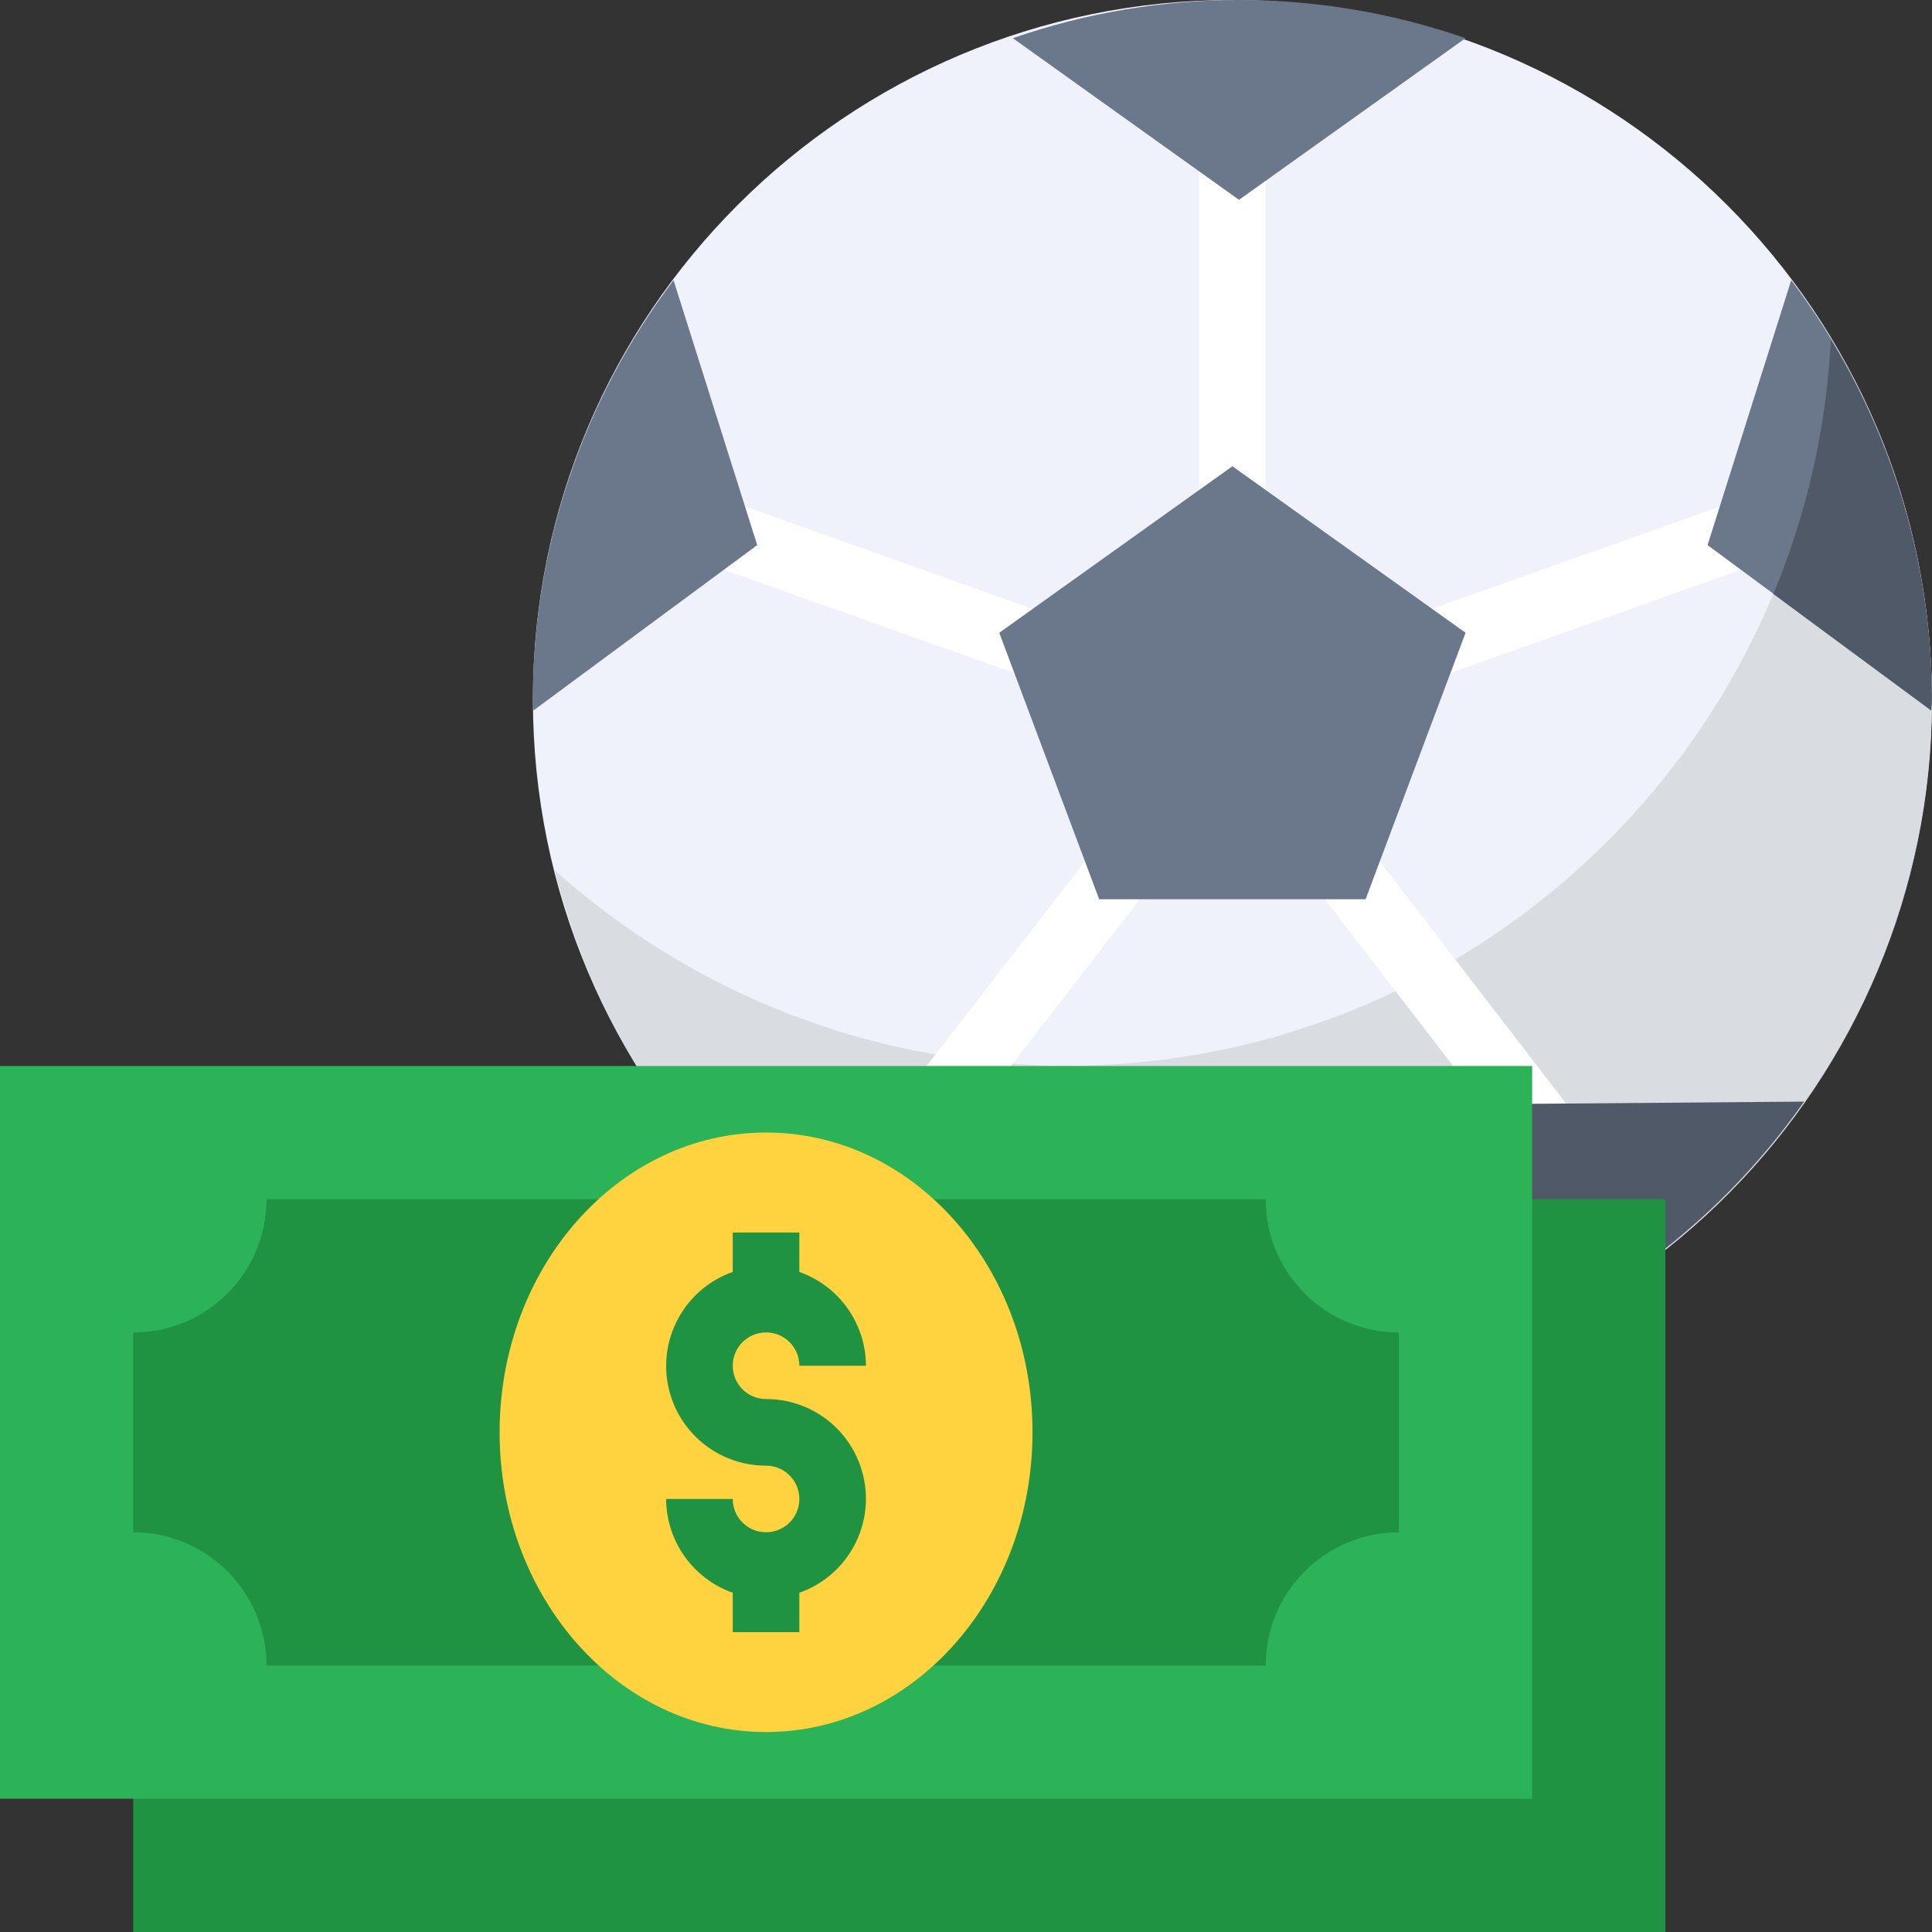
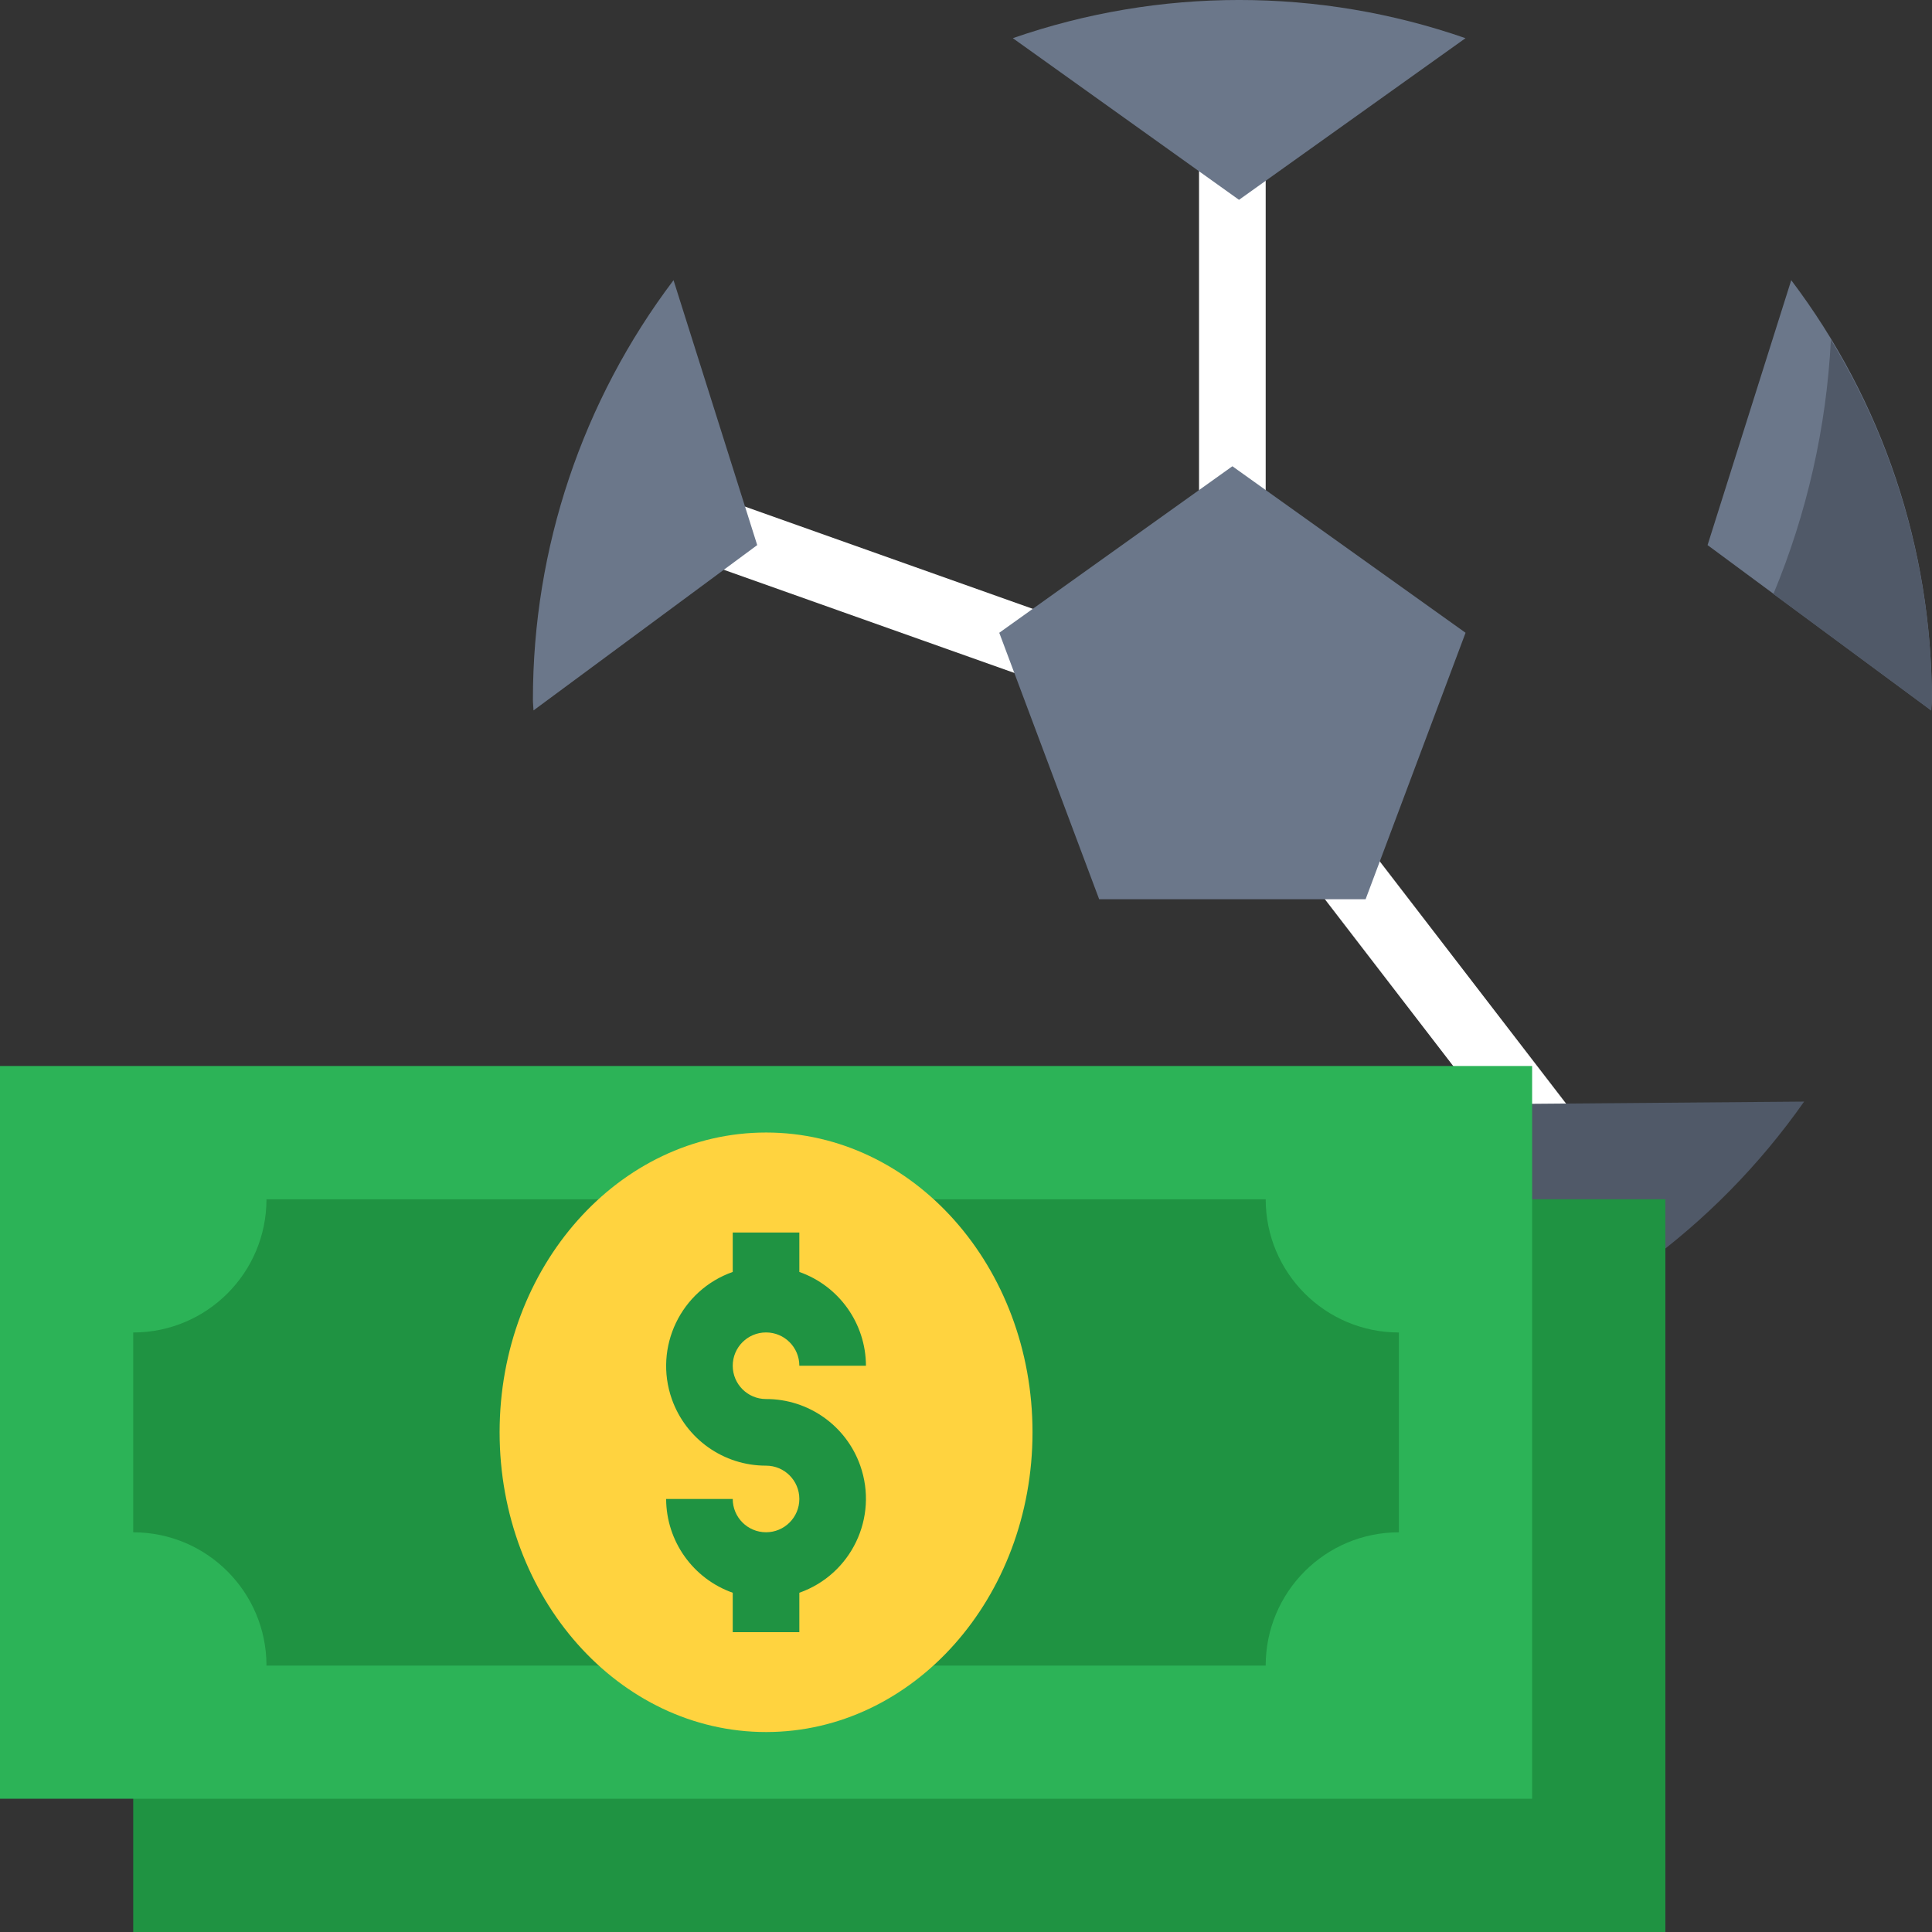
<svg xmlns="http://www.w3.org/2000/svg" width="42" height="42" viewBox="0 0 42 42" fill="none">
  <rect x="0" y="0" width="42" height="42" fill="#333333" stroke="none" />
  <g clip-path="url(#clip0_8202_1470)">
-     <path d="M26.791 30.411C35.189 30.411 41.996 23.603 41.996 15.205C41.996 6.808 35.189 0 26.791 0C18.393 0 11.585 6.808 11.585 15.205C11.585 23.603 18.393 30.411 26.791 30.411Z" fill="#EFF2FA" />
-     <path d="M39.801 7.367C39.33 16.553 31.501 23.617 22.316 23.145C18.515 22.95 14.896 21.459 12.061 18.921C14.098 27.061 22.348 32.01 30.489 29.974C38.63 27.937 43.578 19.687 41.542 11.546C41.173 10.074 40.587 8.665 39.801 7.367Z" fill="#D9DDE1" />
    <path d="M26.066 3.625H27.515V10.865H26.066V3.625Z" fill="white" />
    <path d="M15.564 12.326L16.049 10.961L22.619 13.295L22.135 14.659L15.564 12.326Z" fill="white" />
-     <path d="M19.494 24.015L23.667 18.621L24.812 19.507L20.639 24.901L19.494 24.015Z" fill="white" />
    <path d="M28.519 19.181L29.666 18.298L34.342 24.377L33.195 25.259L28.519 19.181Z" fill="white" />
-     <path d="M30.963 13.294L37.534 10.962L38.019 12.326L31.447 14.659L30.963 13.294Z" fill="white" />
    <path d="M26.791 10.136L21.723 13.756L23.895 19.549H29.687L31.86 13.756L26.791 10.136Z" fill="#6B778A" />
    <path d="M22.018 0.83L26.935 4.344L31.859 0.83C28.672 -0.277 25.205 -0.277 22.018 0.83Z" fill="#6B778A" />
    <path d="M14.642 6.091C12.658 8.716 11.585 11.916 11.585 15.206C11.585 15.287 11.596 15.364 11.598 15.444L16.461 11.85L14.642 6.091Z" fill="#6B778A" />
    <path d="M20.407 23.991L14.359 23.943C16.298 26.705 19.1 28.745 22.324 29.741L20.407 23.991Z" fill="#6B778A" />
    <path d="M31.255 29.746C34.48 28.75 37.281 26.71 39.22 23.948L33.173 23.997L31.255 29.746Z" fill="#505968" />
    <path d="M2.896 26.071H36.204V42H2.896V26.071Z" fill="#1F9342" />
    <path d="M0 23.174H33.307V39.103H0V23.174Z" fill="#2CB357" />
    <path d="M27.515 26.071H5.793C5.793 27.67 4.496 28.967 2.896 28.967V33.311C4.496 33.311 5.793 34.608 5.793 36.208H27.515C27.515 34.608 28.811 33.311 30.411 33.311V28.967C28.811 28.967 27.515 27.67 27.515 26.071Z" fill="#1F9342" />
    <path d="M16.654 37.653C19.853 37.653 22.446 34.735 22.446 31.136C22.446 27.537 19.853 24.62 16.654 24.62C13.455 24.62 10.861 27.537 10.861 31.136C10.861 34.735 13.455 37.653 16.654 37.653Z" fill="#FFD33F" />
    <path d="M16.653 30.414C16.253 30.414 15.929 30.09 15.929 29.69C15.929 29.29 16.253 28.966 16.653 28.966C17.053 28.966 17.377 29.29 17.377 29.69H18.825C18.822 28.773 18.242 27.956 17.377 27.651V26.794H15.929V27.651C14.8 28.048 14.207 29.286 14.605 30.415C14.911 31.283 15.732 31.864 16.653 31.862C17.053 31.862 17.377 32.186 17.377 32.586C17.377 32.986 17.053 33.31 16.653 33.31C16.253 33.31 15.929 32.986 15.929 32.586H14.481C14.485 33.503 15.064 34.319 15.929 34.625V35.482H17.377V34.625C18.506 34.227 19.099 32.99 18.701 31.861C18.395 30.992 17.574 30.412 16.653 30.414Z" fill="#1F9342" />
    <path d="M37.121 11.85L41.984 15.444C41.984 15.364 41.996 15.287 41.996 15.206C41.997 11.916 40.924 8.716 38.94 6.091L37.121 11.85Z" fill="#6B778A" />
    <path d="M39.802 7.388C39.705 9.288 39.283 11.157 38.552 12.913L41.984 15.447C41.984 15.367 41.997 15.29 41.997 15.209C41.995 12.45 41.236 9.745 39.802 7.388Z" fill="#505968" />
  </g>
  <defs>
    <clipPath id="clip0_8202_1470">
      <rect width="42" height="42" fill="white" />
    </clipPath>
  </defs>
</svg>